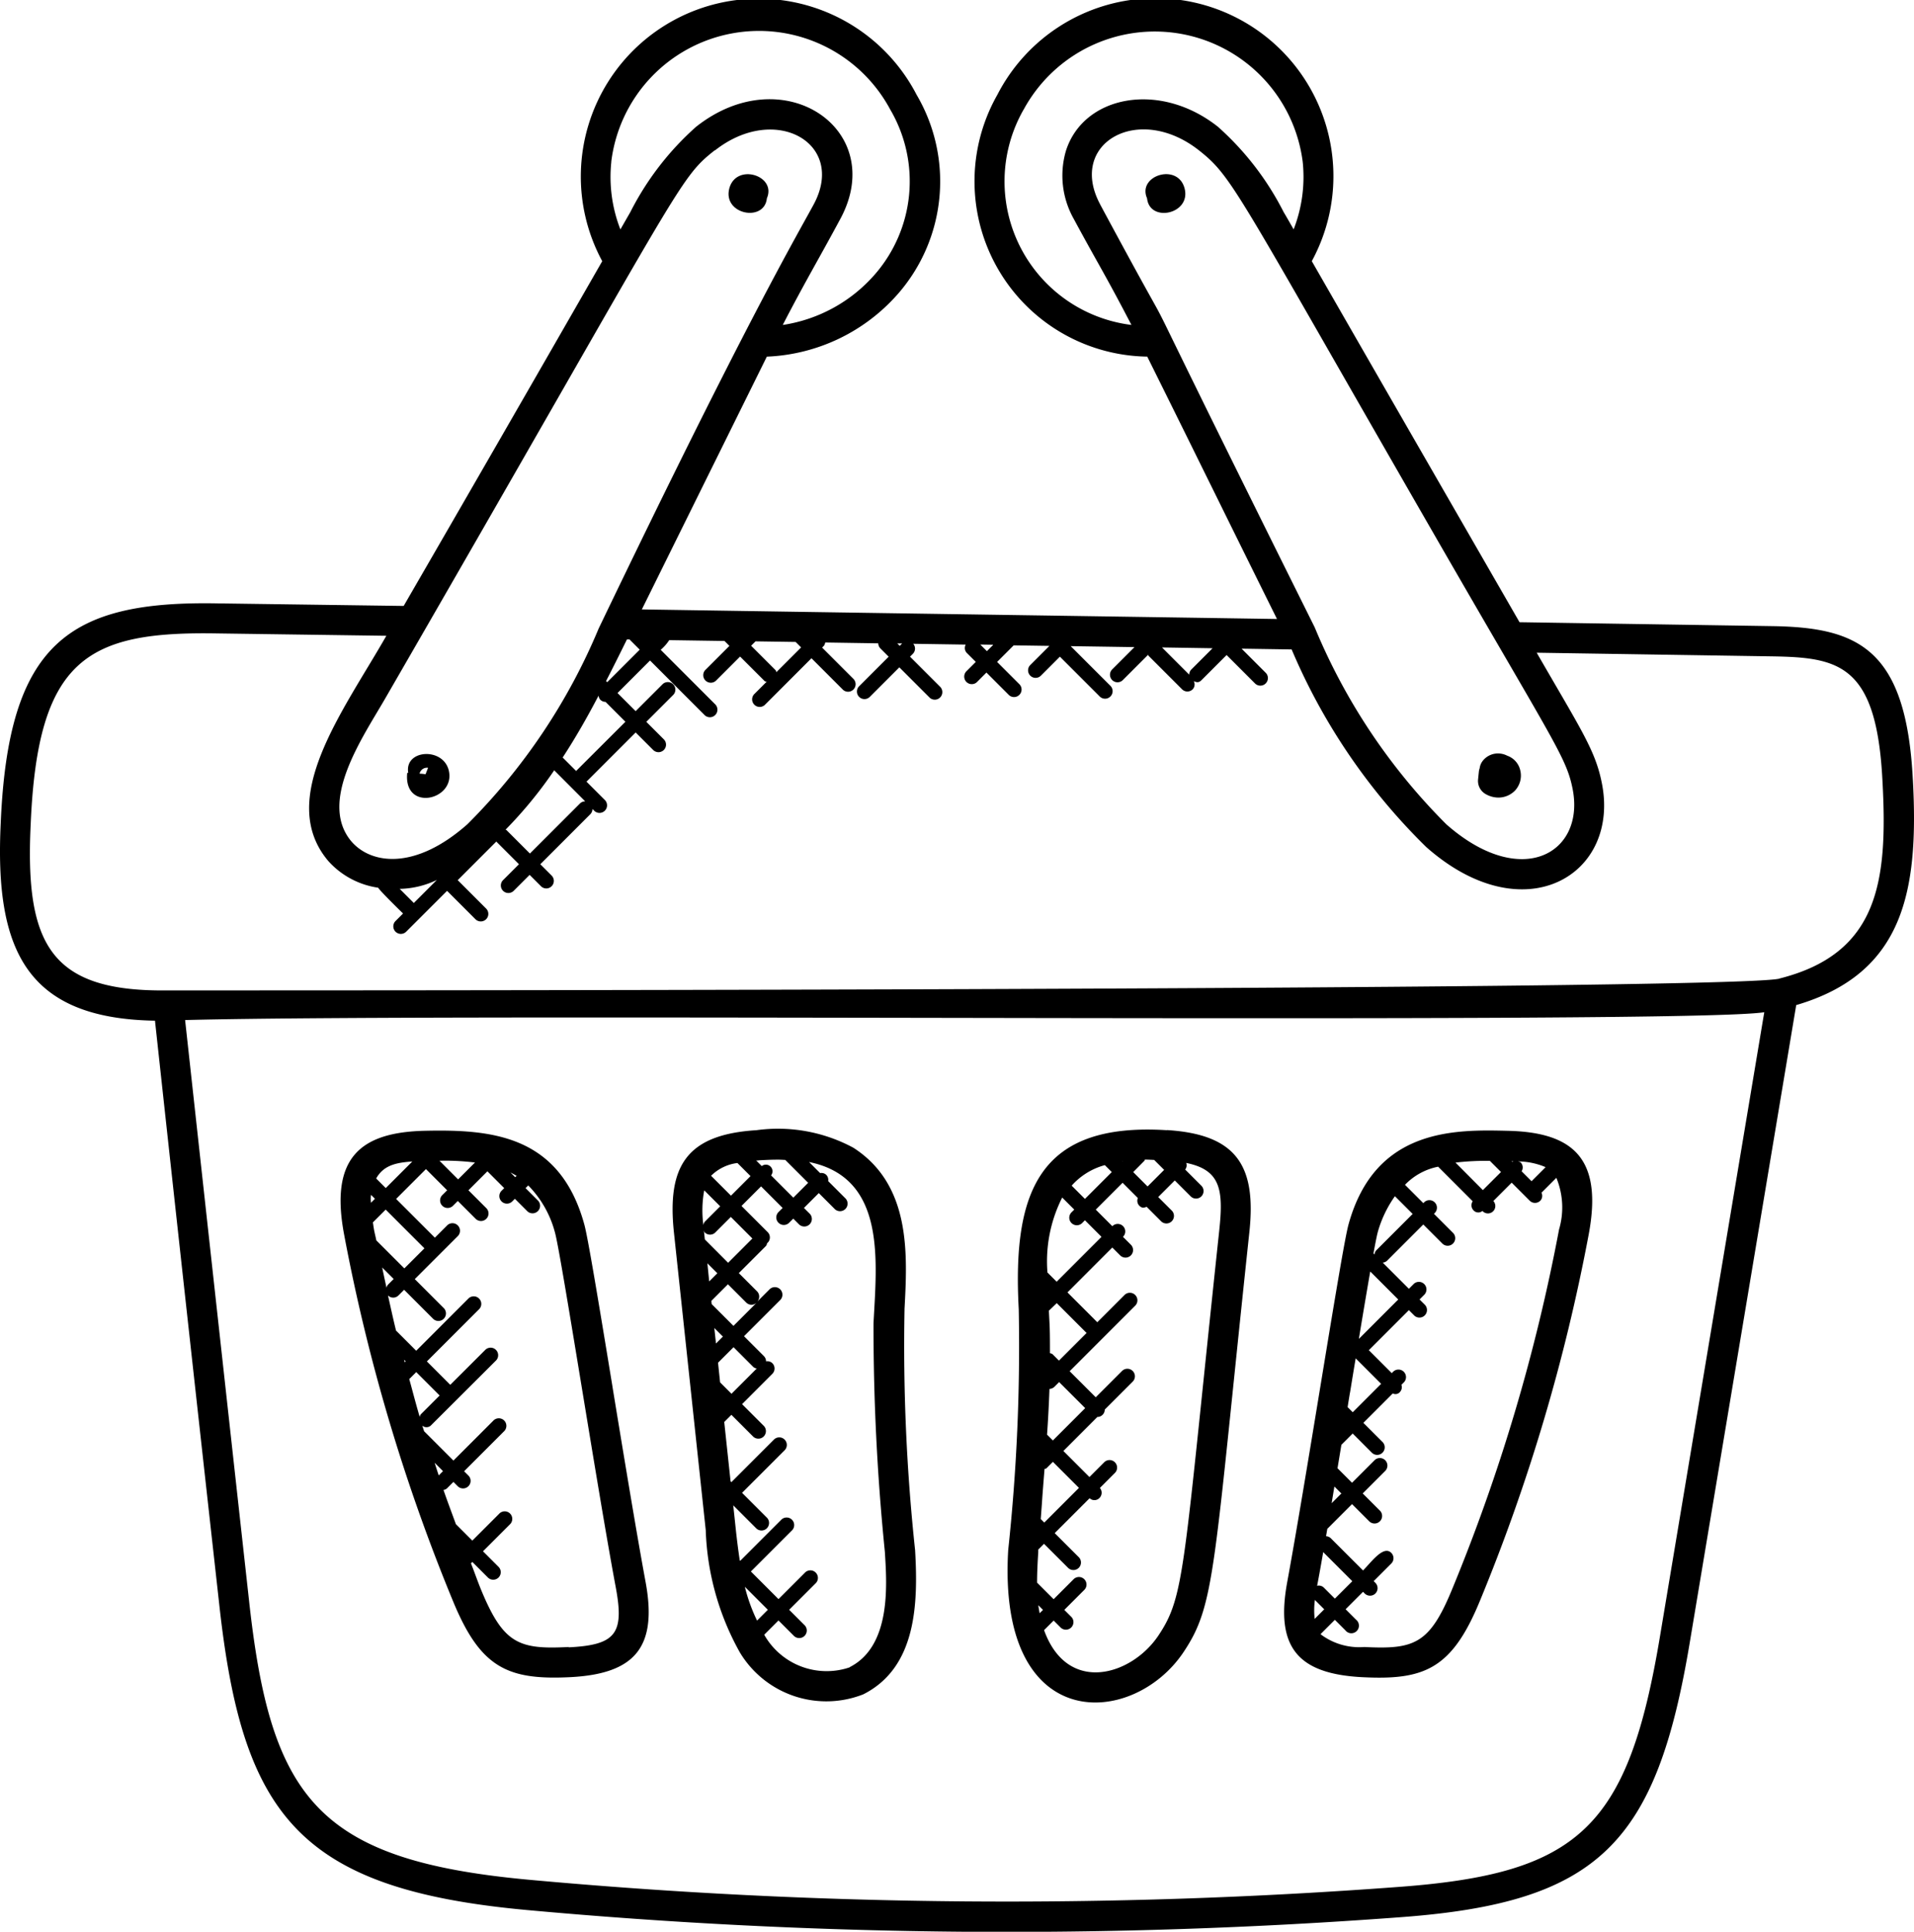
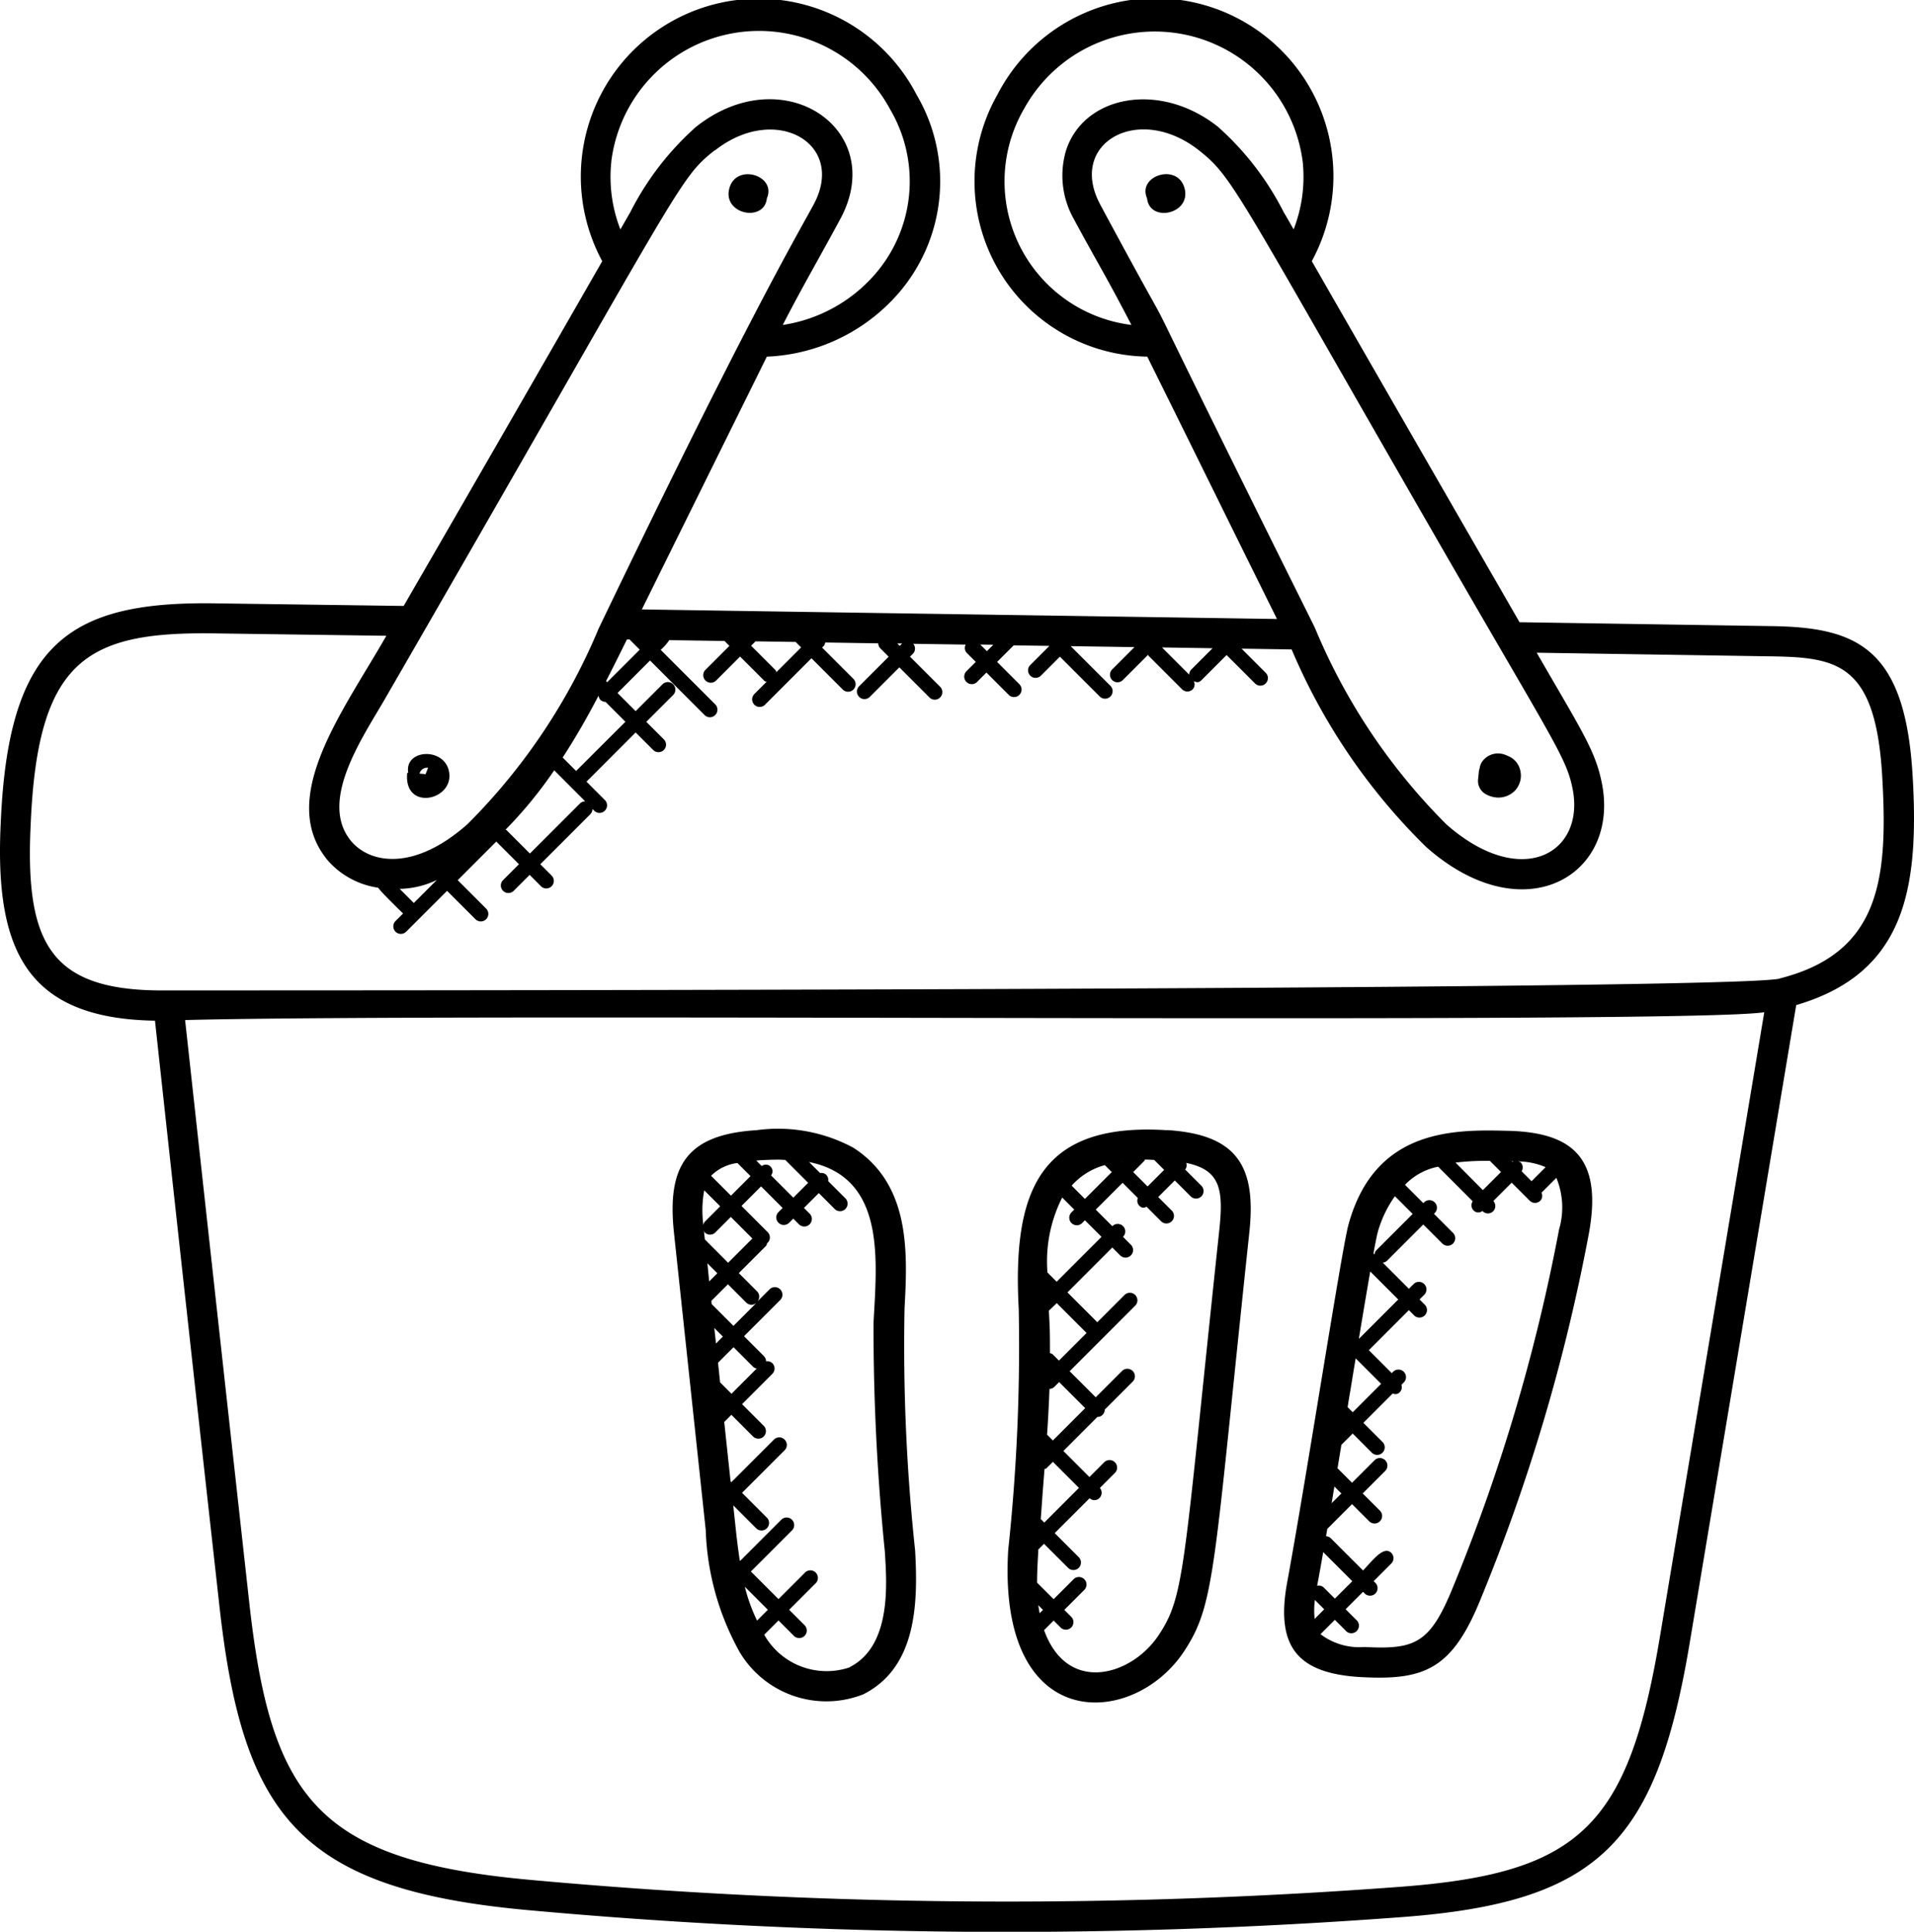
<svg xmlns="http://www.w3.org/2000/svg" width="57.75" height="58.274" viewBox="0 0 57.75 58.274">
  <g id="ecommerce-development" transform="translate(-148.364 -146.368)">
    <path id="Path_5942" data-name="Path 5942" d="M206.079,169.889c-.2-3.96-1.655-4.59-4.227-4.633l-7.64-.118c-2.073-3.6-4.223-7.327-6.268-10.892a5.367,5.367,0,1,0-9.487-5.02,5.289,5.289,0,0,0,4.522,7.9c1.388,2.792,2.308,4.677,3.915,7.915-6.563-.1-12.271-.182-19.164-.289l3.771-7.625a5.565,5.565,0,0,0,3.954-1.891,5.157,5.157,0,0,0,.564-6.011,5.366,5.366,0,1,0-9.484,5.022q-2.982,5.2-5.991,10.4l-5.611-.077c-4.485-.083-6.318,1.187-6.547,6.625-.186,3.815.759,5.9,4.654,5.963q.954,8.781,1.934,17.562c.693,6.369,2.363,8.627,9.259,9.264a159.165,159.165,0,0,0,26.415.217c5.993-.444,7.7-2.263,8.706-8.318l3.206-19.195c3.252-.954,3.7-3.446,3.52-6.794Zm-26.828-20.217a4.5,4.5,0,0,1,8.419,1.58,4.352,4.352,0,0,1-.274,2.035c-.083-.145-.165-.289-.25-.435l-.053-.089a8.716,8.716,0,0,0-1.981-2.571c-1.76-1.392-4.056-.944-4.586.725a2.66,2.66,0,0,0,.229,2.042c.745,1.382.946,1.67,1.747,3.211a4.363,4.363,0,0,1-3.251-6.5Zm2.306,2.858c-.986-1.842,1.156-3.069,2.987-1.623,1.034.818,1.1,1.184,7.243,11.846,3.415,5.925,3.825,6.452,4.016,7.362.427,1.97-1.515,3.132-3.8,1.119a18.264,18.264,0,0,1-3.954-5.9l-.011-.021a.025.025,0,0,1,0-.007c-6.972-14.011-3.02-6.34-6.482-12.775Zm3.393,13.393-.638.638a.225.225,0,0,0-.066.16l-.822-.822Zm-6.621-.1-.188.188-.2-.2.383.006Zm-2.748-.042-.07.07-.073-.073.143,0Zm-4.421-.066,1.211.018.165.165-.747.747c-.01-.02-.008-.045-.025-.061l-.737-.737Zm-4.353-14.464a4.491,4.491,0,0,1,8.418-1.578,4.276,4.276,0,0,1-.465,4.974,4.593,4.593,0,0,1-2.779,1.524c.682-1.318,1.1-2.011,1.743-3.209,1.44-2.685-1.725-4.853-4.36-2.767a8.712,8.712,0,0,0-1.981,2.571l-.3.523a4.347,4.347,0,0,1-.274-2.038Zm3.126-.343c1.82-1.438,3.972-.22,2.984,1.623-.489.91-2,3.452-6.491,12.8h0a18.255,18.255,0,0,1-3.958,5.9c-1.581,1.4-2.907,1.208-3.5.521-1.016-1.2.343-3.142,1.015-4.307,9.041-15.648,8.829-15.659,9.949-16.545Zm-4.186,18.717-.406-.406c.4-.611.755-1.24,1.084-1.867a.216.216,0,0,0,.052.125.224.224,0,0,0,.157.064l.6.6Zm.274.917a.222.222,0,0,0-.16.066l-1.508,1.508-.708-.708c-.007-.007-.019-.005-.027-.012a12.839,12.839,0,0,0,1.468-1.791Zm.629-3.627c.234-.458.416-.823.631-1.259h.075l.31.31-.981.981Zm-5.1,5.993-.7.7-.426-.426a2.713,2.713,0,0,0,1.121-.269Zm36.9,22.821c-.963,5.775-2.444,7.157-7.877,7.56a158.354,158.354,0,0,1-26.262-.217c-6.392-.59-7.786-2.47-8.437-8.457q-.968-8.738-1.925-17.476c8.611-.22,45.251.138,47.647-.236Zm3.6-19.838c-1.619.37-47.7.354-48.612.354-3.531.049-4.326-1.352-4.148-5.013.21-5.018,1.727-5.822,5.623-5.756l5.108.071c-1.292,2.267-3.344,4.924-1.747,6.8a2.5,2.5,0,0,0,1.5.8c.067.11.659.687.751.778l-.227.227a.227.227,0,1,0,.321.322l1.234-1.233.857.857a.227.227,0,1,0,.321-.322l-.857-.857,1.164-1.164.684.684-.48.48a.227.227,0,0,0,.322.321l.48-.48.342.342a.227.227,0,0,0,.322-.321l-.342-.342,1.508-1.508a.226.226,0,0,0,.066-.16l.043.044a.228.228,0,1,0,.322-.322l-.545-.545,1.484-1.484.526.526a.227.227,0,1,0,.321-.321l-.526-.526.818-.818a.228.228,0,0,0-.322-.322l-.818.818-.547-.547.981-.981,1.653,1.653a.228.228,0,0,0,.322-.322l-1.653-1.653a1.383,1.383,0,0,0,.257-.292l1.668.025.148.148-.714.714a.228.228,0,1,0,.322.322l.714-.714.738.737c.016.017.041.014.061.025l-.36.36a.228.228,0,1,0,.322.322l1.393-1.393.944.944a.227.227,0,0,0,.321-.322l-.944-.944.053-.053a.217.217,0,0,0,.041-.1l1.6.025a.228.228,0,0,0,.063.152l.251.251-.891.891a.227.227,0,1,0,.322.321l.891-.891.917.917a.228.228,0,0,0,.322-.322l-.917-.917.088-.088a.223.223,0,0,0,.01-.3l1.583.024a.214.214,0,0,0,.03.249l.274.273-.274.274a.228.228,0,1,0,.322.322l.273-.274.672.672a.227.227,0,1,0,.322-.321l-.672-.672.5-.5,1.078.016-.575.575a.227.227,0,1,0,.321.321l.571-.571,1.193,1.193a.228.228,0,1,0,.322-.322l-1.189-1.188,1.924.029-.673.673a.227.227,0,0,0,.322.321l.763-.763c.007.009,0,.023.013.031l1.01,1.01a.227.227,0,0,0,.322,0,.213.213,0,0,0,.032-.244c.083.032.144.059.237-.035l.754-.754.865.865a.228.228,0,0,0,.322-.322l-.735-.735,1.51.023a18.342,18.342,0,0,0,4.061,5.961c2.966,2.622,5.9.827,5.285-1.993-.2-.954-.651-1.61-1.952-3.869l7.1.11c2.017.033,3.159.233,3.333,3.77.165,3.04-.126,5.2-3.114,5.95Z" />
    <path id="Path_5943" data-name="Path 5943" d="M420.881,188.32c.076.746,1.338.479,1.133-.3S420.578,187.634,420.881,188.32Z" transform="translate(-237.908 -35.97)" />
    <path id="Path_5944" data-name="Path 5944" d="M322.823,188.333c.3-.69-.927-1.073-1.134-.3C321.481,188.823,322.749,189.066,322.823,188.333Z" transform="translate(-151.32 -35.983)" />
    <path id="Path_5945" data-name="Path 5945" d="M500.576,326.734a.7.7,0,0,0,.5-.208.662.662,0,0,0,.165-.6.612.612,0,0,0-.372-.446l-.022-.008a.6.6,0,0,0-.189-.062.585.585,0,0,0-.56.226.455.455,0,0,0-.085.214.472.472,0,0,0-.025.111l-.023.226a.455.455,0,0,0,.228.441A.78.78,0,0,0,500.576,326.734Z" transform="translate(-307.004 -156.306)" />
    <path id="Path_5946" data-name="Path 5946" d="M246.446,326.012c-.158-.727-1.348-.652-1.226.057h-.031C245.07,327.252,246.639,326.9,246.446,326.012Zm-.627-.1c0,.007-.074.188-.077.2a1.177,1.177,0,0,0-.181-.019.23.23,0,0,1,.259-.176Z" transform="translate(-84.538 -156.387)" />
    <path id="Path_5947" data-name="Path 5947" d="M460.606,415.052c-1.6-.039-4.033-.1-4.835,2.829-.106.388-.394,2.124-.855,4.924-.346,2.105-.725,4.4-.993,5.857-.36,1.955.3,2.774,2.277,2.872,1.851.092,2.685-.241,3.529-2.285a56.152,56.152,0,0,0,3.289-11.066c.427-2.271-.44-3.079-2.413-3.131Zm1.109,1.1-.42.42-.3-.3a.218.218,0,0,0-.025-.263c-.023-.023-.054-.023-.083-.034a2.177,2.177,0,0,1,.823.169Zm-.964-.178a.19.19,0,0,0-.039.016l-.019-.019Zm-.71-.012.332.332-.547.546-.826-.83a7.978,7.978,0,0,1,1.042-.052Zm-3.391,2.162a3.485,3.485,0,0,1,.522-1.1l.535.535-1.1,1.1a.209.209,0,0,0-.051.124l-.031-.031c.056-.311.1-.532.125-.625Zm-.223,1.171.845.845-1.188,1.188c.126-.766.246-1.472.343-2.032Zm-.611,3.662c.057-.349.114-.7.172-1.041l.768.768-.857.857-.154-.154c.022-.147.046-.287.07-.434Zm-.469,2.826.209.209-.293.293c.028-.169.055-.337.083-.506Zm-.337,1.979.876.876-.526.526-.335-.335a.215.215,0,0,0-.2-.052c.059-.308.12-.651.184-1.019Zm-.251,1.444.28.28-.288.288a2.341,2.341,0,0,1,.007-.574Zm7.367-11.187A55.187,55.187,0,0,1,458.89,428.9c-.676,1.636-1.138,1.8-2.643,1.723a1.93,1.93,0,0,1-1.32-.387l.433-.433.316.316A.229.229,0,1,0,456,429.8l-.316-.316.526-.526.051.051a.227.227,0,1,0,.321-.322l-.051-.051.531-.531a.227.227,0,0,0,0-.322c-.236-.236-.6.277-.852.531l-.977-.976a.219.219,0,0,0-.139-.057c.013-.074.025-.148.038-.223l.746-.746.527.527a.228.228,0,0,0,.322-.322l-.527-.527.687-.687a.228.228,0,0,0-.322-.322l-.687.687-.438-.438c.039-.234.078-.47.117-.706l.341-.341.586.586a.228.228,0,0,0,.322-.322l-.586-.586.887-.887a.176.176,0,0,0,.217-.044.213.213,0,0,0,.044-.216l.063-.063a.228.228,0,1,0-.322-.322l-.032.032-.692-.692,1.208-1.208.166.166a.228.228,0,0,0,.322-.322l-.166-.166.15-.15a.228.228,0,0,0-.322-.322l-.15.15-.789-.789a.226.226,0,0,0,.124-.051l1.1-1.1.583.583a.228.228,0,0,0,.322-.322l-.583-.583.023-.023a.227.227,0,1,0-.321-.322l-.023.023-.553-.553a1.9,1.9,0,0,1,1-.546l1.043,1.043a.218.218,0,0,0,.022.271.194.194,0,0,0,.271.021.223.223,0,1,0,.33-.3l.553-.553.543.543a.227.227,0,0,0,.322,0,.215.215,0,0,0,.034-.24l.449-.449a2.342,2.342,0,0,1,.083,1.552Z" transform="translate(-266.72 -234.571)" />
-     <path id="Path_5948" data-name="Path 5948" d="M237.6,422.83c-.46-2.8-.749-4.536-.855-4.924-.743-2.714-2.816-2.875-4.835-2.829-1.954.051-2.844.842-2.413,3.131a56.073,56.073,0,0,0,3.289,11.066c.828,2.006,1.645,2.377,3.53,2.285,1.974-.1,2.637-.919,2.277-2.872-.269-1.451-.648-3.752-.994-5.857Zm-2.9-6.394-.041.041-.143-.143c.06.032.121.066.184.1Zm-2.186-.458a7.528,7.528,0,0,1,.931.056l-.509.509-.562-.562Zm-.961.027-.8.8-.289-.289c.228-.409.621-.48,1.092-.513Zm-1.24,1.009.114.114-.12.12a1.057,1.057,0,0,1,0-.232Zm.083,1.026c-.013-.067-.02-.136-.031-.2l.386-.386,1.169,1.169-.606.605-.845-.845c-.022-.113-.053-.225-.073-.34Zm.382,1.781q-.068-.31-.133-.62l.347.346-.17.17a.207.207,0,0,0-.047.1Zm.548,2.239-.021-.078.05.05Zm.453,1.651c-.114-.381-.212-.767-.318-1.15a.017.017,0,0,0,.012-.005l.2-.2.706.706-.568.568a.2.2,0,0,0-.034.082Zm.573,1.762c-.043-.126-.083-.255-.124-.382l.253.253Zm3.922,5.176c-1.505.08-1.97-.094-2.643-1.723-.109-.264-.2-.534-.307-.8l.042-.042.469.469a.227.227,0,0,0,.321-.322l-.469-.469.808-.808a.228.228,0,1,0-.322-.322l-.808.808-.495-.495c-.126-.344-.255-.686-.375-1.033a.215.215,0,0,0,.1-.043l.2-.2.138.138a.228.228,0,0,0,.322-.322l-.138-.138,1.2-1.2a.228.228,0,1,0-.322-.322l-1.2,1.2-.885-.885c-.017-.056-.037-.112-.054-.168a.194.194,0,0,0,.273-.02L234.086,422a.228.228,0,0,0-.322-.322L232.7,422.74l-.706-.706,1.566-1.566a.228.228,0,1,0-.322-.322l-1.566,1.566-.609-.609c-.087-.352-.163-.706-.243-1.06a.223.223,0,0,0,.317,0l.17-.17.882.882a.228.228,0,0,0,.322-.322l-.882-.882,1.289-1.289a.228.228,0,1,0-.322-.322l-.361.361-1.169-1.169.9-.9.639.639-.137.137a.228.228,0,1,0,.322.322l.137-.137.539.539a.227.227,0,0,0,.321-.322l-.539-.539.572-.572.507.507-.071.071a.228.228,0,1,0,.322.322l.071-.071.38.38a.228.228,0,0,0,.322-.322l-.38-.38.081-.081a3.171,3.171,0,0,1,.809,1.429c.1.361.472,2.634.834,4.831.348,2.111.727,4.418,1,5.874.257,1.387,0,1.73-1.425,1.8Z" transform="translate(-70.75 -234.597)" />
    <path id="Path_5949" data-name="Path 5949" d="M392.85,414.838c-3.845-.243-4.663,1.829-4.469,5.4a57.734,57.734,0,0,1-.318,7.265c-.333,5.609,3.762,5.365,5.289,3.081.968-1.448.894-2.434,1.987-12.667.214-1.991-.369-2.953-2.489-3.083Zm-.677.922c.01-.009.006-.024.014-.035h0c.1,0,.187.006.281.01l.3.3-.5.5-.433-.433Zm-.656.011-.008.008-.006-.006Zm-.543.116.214.214-.81.81-.4-.4a2.051,2.051,0,0,1,1-.619Zm-1.278.986.36.36-.075.075a.228.228,0,1,0,.322.322l.075-.075.5.5-1.353,1.354-.278-.278a4.262,4.262,0,0,1,.445-2.261Zm-.168,3.182.9.9-.834.834-.193-.193c-.022-.022-.052-.021-.078-.032,0-.733-.006-.758-.033-1.281Zm-.22,2.587a.22.22,0,0,0,.145-.06l.146-.146.787.786-.976.976-.175-.175q.048-.687.073-1.381Zm-.148,2.417c.019-.01.042-.008.058-.024l.193-.193.786.786-1.046,1.046-.106-.106c.069-.91.015-.27.114-1.511Zm-.149,4.351c-.014-.081-.03-.161-.04-.243l.142.142Zm5.424-11.588c-1.1,10.292-1.028,11.044-1.839,12.258s-2.747,1.794-3.451-.161l.289-.289.2.2a.228.228,0,1,0,.322-.322l-.2-.2.594-.594a.228.228,0,1,0-.322-.322l-.594.594-.5-.5c0-.31.017-.622.036-.931v-.066l.174-.174.717.716a.228.228,0,1,0,.322-.322l-.717-.716,1.053-1.053a.211.211,0,0,0,.3-.01.223.223,0,0,0,.01-.3l.461-.461a.228.228,0,0,0-.322-.322l-.454.454-.786-.786,1.025-1.026a.223.223,0,0,0,.223-.223l.843-.843a.227.227,0,1,0-.321-.322l-.794.794-.787-.786,1.986-1.986a.228.228,0,0,0-.322-.322l-.83.83-.9-.9,1.353-1.354.246.246a.228.228,0,0,0,.322-.322l-.246-.246h0a.227.227,0,1,0-.321-.321h0l-.5-.5.81-.81.46.46a.215.215,0,0,0,.039.227c.094.094.148.064.227.039l.426.426a.228.228,0,1,0,.322-.322l-.4-.4.5-.5.48.48a.227.227,0,1,0,.322-.321l-.488-.488a.21.21,0,0,0,.031-.2c1.009.209,1.132.767,1,2Z" transform="translate(-209.279 -234.376)" />
    <path id="Path_5950" data-name="Path 5950" d="M315.343,420.214c.09-1.672.2-3.753-1.543-4.875a4.791,4.791,0,0,0-2.925-.529c-2.109.13-2.7,1.082-2.489,3.083l.96,8.982a8.082,8.082,0,0,0,1.028,3.686,3.044,3.044,0,0,0,3.727,1.266c1.6-.81,1.656-2.723,1.562-4.346a57.806,57.806,0,0,1-.319-7.267Zm-4.413-4.494c.2-.012.4-.021.6-.021.072,0,.144.005.216.008l.69.69-.448.448-.671-.671a.2.2,0,0,0-.281-.281l-.168-.168h.061Zm-.628.08.395.395-.59.59-.6-.6a1.365,1.365,0,0,1,.793-.385Zm-1,.826.48.48-.467.467a.218.218,0,0,0-.04.1,3.3,3.3,0,0,1,.025-1.047Zm.017,1.479-.029-.271c.01.02.008.044.025.06a.226.226,0,0,0,.321,0l.467-.467.65.65-.732.732Zm.077.721.3.3-.246.246Zm.12,1.132.5-.5.552.552a.227.227,0,0,0,.161.066.233.233,0,0,0,.153-.063l-.7.7-.657-.657Zm.089.819.259.259-.209.209Zm.112,1.047.468-.468.6.6a.209.209,0,0,0,.1.043l-.762.762-.344-.344Zm.809,6.759.694.694-.326.326A5.1,5.1,0,0,1,310.526,428.583Zm3.159,2.432a2.164,2.164,0,0,1-2.56-.959c-.005-.008-.008-.019-.014-.027l.43-.43.456.456a.228.228,0,1,0,.322-.322l-.456-.456.792-.792a.228.228,0,1,0-.322-.322l-.792.792-.833-.833,1.231-1.231a.228.228,0,1,0-.322-.322l-1.231,1.231-.014-.014c-.051-.341-.093-.681-.127-1.008l-.069-.651.7.7a.228.228,0,0,0,.322-.322l-.756-.756,1.292-1.292a.228.228,0,0,0-.322-.322l-1.292,1.292-.025-.025-.191-1.79.216-.216.661.661a.228.228,0,0,0,.322-.322l-.661-.661.913-.914a.227.227,0,0,0,0-.322.216.216,0,0,0-.189-.055.226.226,0,0,0-.065-.158l-.6-.6,1.1-1.1a.228.228,0,0,0-.322-.322l-.383.383a.226.226,0,0,0,0-.313l-.552-.552.818-.818a.206.206,0,0,0,.037-.091s.012,0,.015-.006a.227.227,0,0,0,0-.322l-.789-.789.59-.59.651.651-.123.123a.227.227,0,1,0,.321.321l.123-.123.163.163a.228.228,0,1,0,.322-.322l-.163-.163.448-.448.488.488a.228.228,0,0,0,.322-.322l-.527-.527a.217.217,0,0,0-.056-.187.213.213,0,0,0-.187-.055l-.334-.334c2.336.472,2.041,2.982,1.945,4.864a67.467,67.467,0,0,0,.342,6.889c.055.915.22,2.837-1.062,3.485Z" transform="translate(-139.688 -234.348)" />
  </g>
</svg>